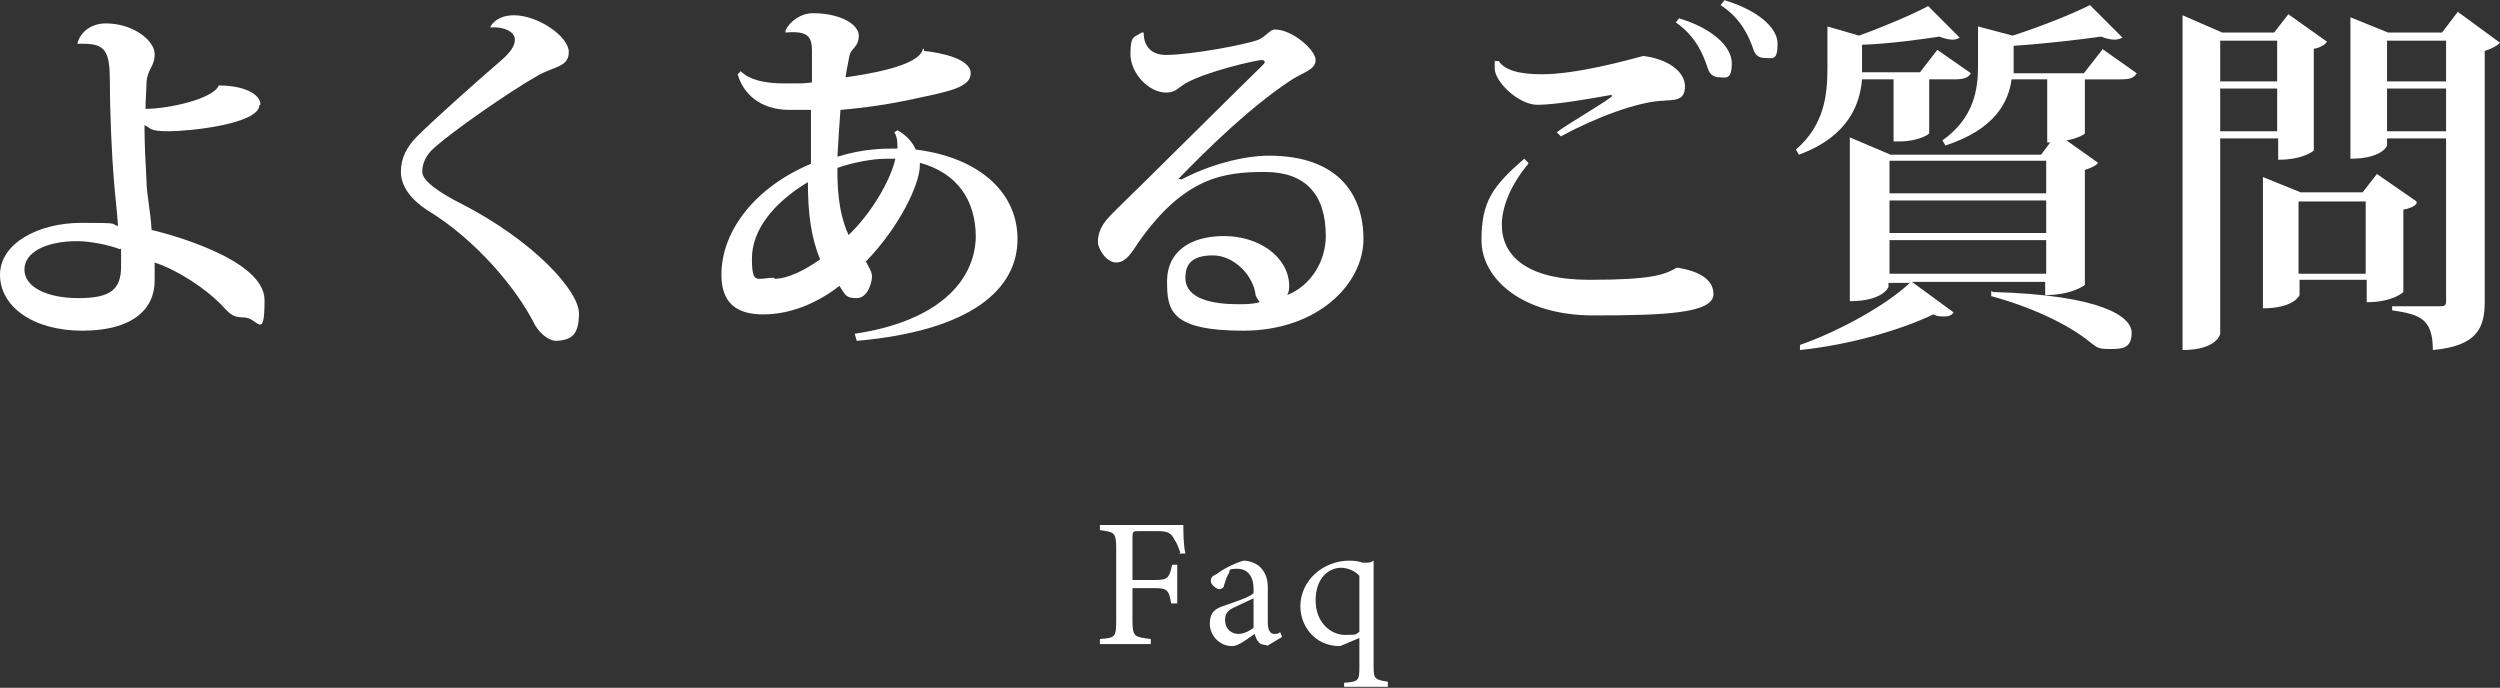
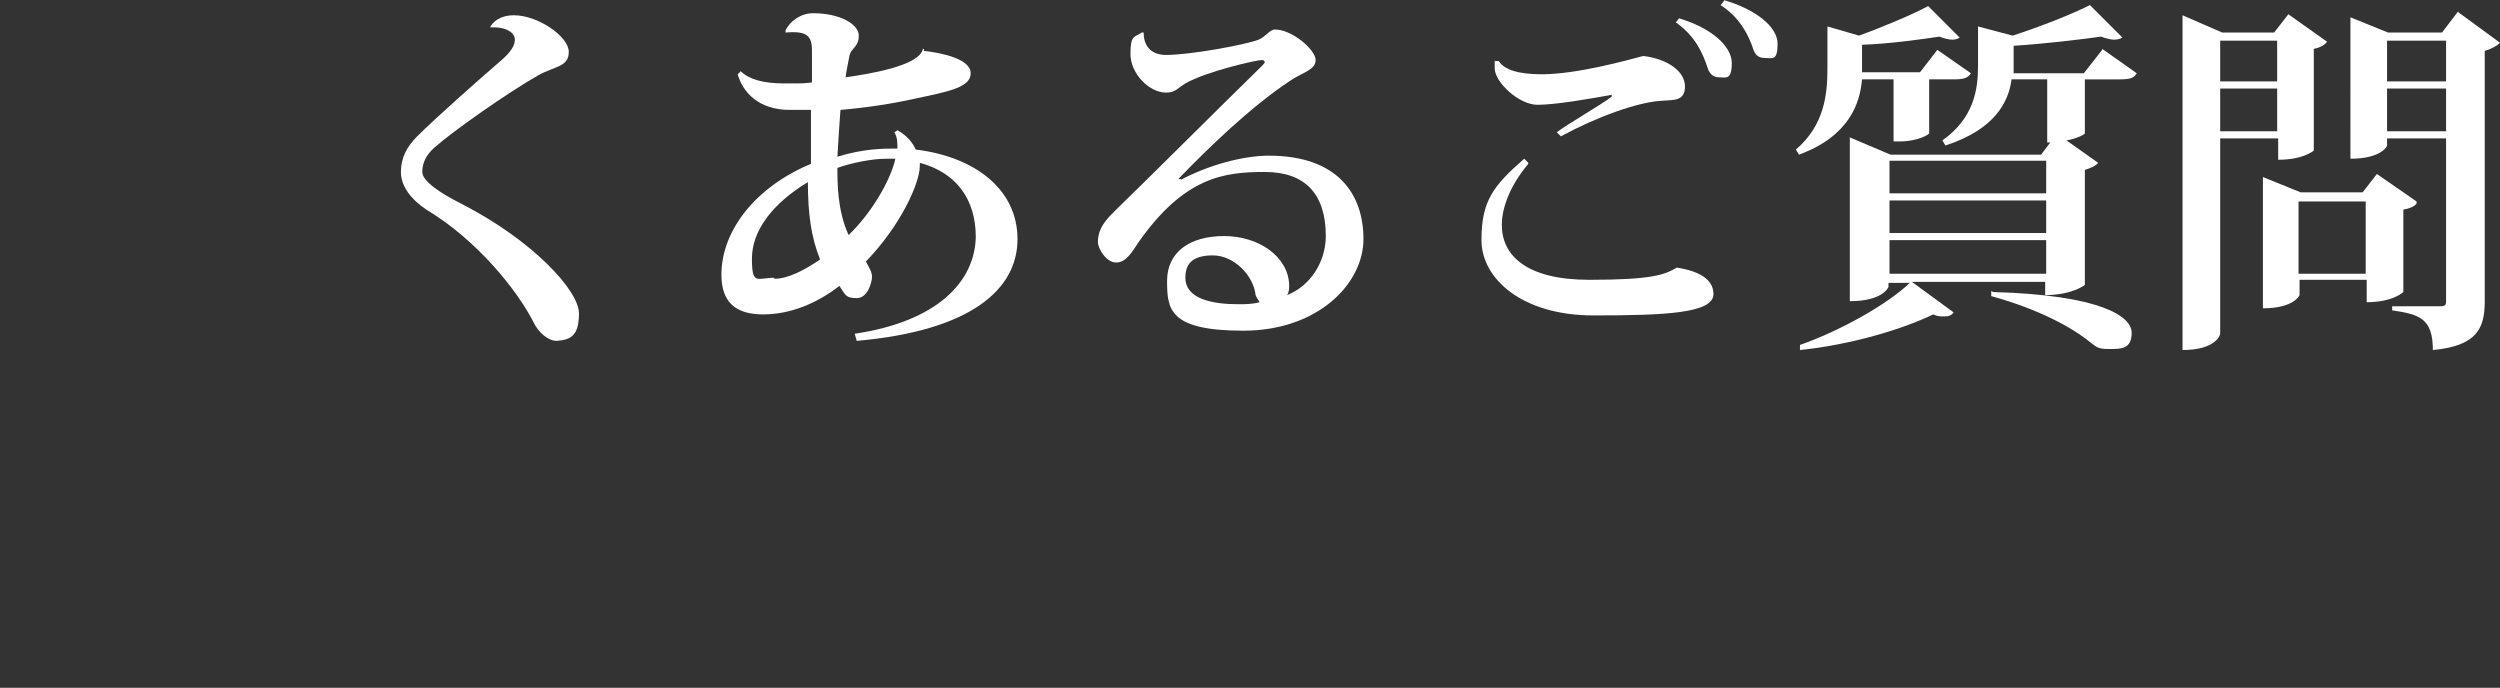
<svg xmlns="http://www.w3.org/2000/svg" id="_レイヤー_2" width="245.7" height="67.6" viewBox="0 0 245.7 67.6">
  <rect x="0" y="0" width="245.7" height="67.6" fill="#333333" stroke="none" />
  <defs>
    <style>.cls-1{fill:#fff;}</style>
  </defs>
  <g id="header">
    <g>
-       <path class="cls-1" d="M25.5,10.3c0,1.9-6.9,2.6-8.9,2.6s-1.7-.3-2.4-.6c0,1.8,.1,3.7,.2,5.5,0,1.2,.4,3,.5,4.8,1.3,.3,11.1,2.8,11.1,6.9s-.7,1.7-2,1.7-1.5-.5-2.4-1.4c-1.4-1.4-4-3.2-6.4-4,0,.6,0,1.2,0,1.8,0,2.8-2.2,4.9-7.1,4.9S0,30.1,0,27s3.8-5.1,8-5.1,2.7,.1,3.6,.3c-.1-1.5-.3-3.1-.4-4.4-.2-2.3-.4-6.7-.4-9.7s-.4-3.8-2.6-3.8-.5,0-.6,0h0c.3-1.2,1.4-2,2.8-2,2.7,0,4.8,1.7,4.8,3s-.7,1.4-.8,2.8c0,.6-.1,1.7-.1,2.6,2.3,0,6.7-1,7.2-2.3,2.4,0,4.1,.8,4.1,1.9h0Zm-13.7,14.2c-1-.4-2.9-.8-4.2-.8-3.1,0-5.2,1.1-5.2,2.8s2.2,2.8,5.3,2.8,4.2-.8,4.2-3.1,0-1,0-1.8Z" />
      <path class="cls-1" d="M48.2,2.6c.5-.8,1.4-1.1,2.3-1.1,2.4,0,5.4,2.1,5.4,3.6s-1.4,1.4-3,2.3c-3,1.7-8.4,5.5-10.2,7.1-.8,.7-1.2,1.5-1.2,2.4s1.8,2.1,3.8,3.1c7.2,3.7,11.6,8.6,11.6,10.8s-.8,2.6-2.2,2.7c-.8,0-1.8-.8-2.3-1.9-1.6-3.1-5.5-8-10.5-11-1.5-1-2.5-2.3-2.5-3.7s.6-2.5,1.6-3.5c1.8-1.8,6.2-5.7,8.3-7.5,.9-.8,1.3-1.4,1.3-2,0-.9-1.3-1.3-2.4-1.2v-.2Z" />
      <path class="cls-1" d="M90.8,5c1.8,.2,4.6,.8,4.6,2.2s-2.2,1.8-5.5,2.5c-2.2,.5-4.9,.9-7.3,1.1-.1,1.3-.2,2.9-.3,4.6,2.6-.8,4.5-.8,5.9-.8,0-.6,0-1.1-.3-1.6l.3-.2c.9,.5,1.5,1.2,1.8,1.9,5.8,.7,10,3.9,10,8.8s-4.5,9-15.8,10l-.2-.7c8.1-1.2,11.8-5.1,11.9-9.5,0-3.6-1.8-6.3-5.5-7.3v.3c0,1.7-1.9,5.9-5.3,9.4,.3,.6,.6,1,.6,1.5s-.4,2.1-1.5,2.1-1.1-.3-1.7-1.2c-2.2,1.7-4.8,2.8-7.5,2.8s-4.1-1.2-4.1-3.9c0-4.3,3.3-8.6,8.8-10.9,0-1.8,0-3.6,0-5.3-.7,0-1.4,0-2.1,0-3,0-4.6-1.7-5.1-3.5l.3-.3c.8,.8,2.2,1.2,4.3,1.2s1.8,0,2.7-.1c0-1.2,0-2.5,0-3.1,0-1.4-.4-2-2.6-1.8v-.2c.4-.9,1.5-1.7,2.7-1.7,2.7,0,4.5,1.1,4.5,2.2s-.7,1.2-.9,1.9c-.1,.6-.3,1.4-.4,2.2,2.1-.3,7.3-1.1,7.6-2.8h.1Zm-14.7,22.4c1.3,0,2.9-.8,4.5-1.9-.9-2.2-1.2-4.6-1.2-7.6-3.5,2.1-5.5,4.8-5.5,7.5s.5,1.9,2.2,1.9Zm6.2-10.9c0,1.5,0,4.2,1.1,6.6,2.2-2.1,4.1-5.3,4.6-7.5-.3,0-.7,0-.9,0-1.4,0-3.4,.4-4.8,.9Z" />
      <path class="cls-1" d="M116,17.7c2.8-1.5,6.2-2.4,8.7-2.4,6.8,0,9.3,3.8,9.3,8.2s-4.5,9-11.8,9-7.5-2.1-7.5-4.9,2.2-4.4,5.6-4.4,6.3,2,6.4,4.8c0,.3,0,.7-.2,1,2.3-.9,3.8-3.3,3.8-5.8,0-4.1-2-6.3-6-6.3s-7.9,.5-12.4,6.9c-.6,.9-1.2,2-2.2,2s-1.8-1.4-1.8-2c0-1.5,1-2.4,1.9-3.3,3-2.9,9.9-9.8,14.2-14,.2-.2,.3-.3,.3-.4s-.1-.2-.3-.2c-.5,0-5.4,1.1-7.5,2.3-.8,.5-1,.9-1.9,.9-1.7,0-3.5-1.9-3.5-3.8s.4-1.6,1.1-2.1h.2c0,1.4,.8,2.2,2.2,2.2,2.4,0,7.8-1,9.1-1.5,.7-.3,1.1-1,1.6-1,1.7,0,4,2,4,3s-1.3,1.2-2.6,2.1c-3.9,2.6-8,6.6-10.9,9.6h.3Zm5.7,12.2c.6,0,1.4,0,2.1-.2-.1-.2-.3-.4-.4-.7-.2-1.9-2.1-3.9-4.2-3.9s-2.7,.9-2.7,2.2c0,2.1,2.7,2.6,5.2,2.6Z" />
      <path class="cls-1" d="M150.2,16.1c-1.6,1.9-2.6,4.1-2.6,6,0,3,2.4,5.4,8.6,5.4s7.4-.5,8.6-1.2c2.6,.4,3.6,1.4,3.6,2.6,0,1.9-4.8,2.1-11.8,2.1s-11-3.6-11-7.4,1.1-5.3,4.2-8l.4,.4Zm8.3-6.8c-2.2,.4-5.6,1-7.4,1s-4.2-2.2-4.2-3.6,0-.5,.1-.7h.3c.5,.8,1.8,1.3,4.2,1.3,3.5,0,8.5-1.4,10-1.8,2.4,.3,4.1,1.5,4.1,3s-1.2,1.3-2.2,1.4c-2.4,.1-6.5,1.6-10,3.5l-.4-.4c1.2-.9,4.2-2.6,5.4-3.5v-.2Zm6.5-7.5c3.1,.9,5.2,2.7,5.2,4.4s-.6,1.4-1.2,1.4-1-.3-1.2-1c-.4-1.2-1.1-3-3.1-4.4l.4-.5Zm4.4-1.8c3.1,.9,5.3,2.6,5.3,4.3s-.5,1.4-1.2,1.4-1-.3-1.2-.9c-.4-1.2-1.2-3-3.2-4.3l.4-.5Z" />
      <path class="cls-1" d="M186.2,7.8h-3.2c-.2,2.4-1.3,5.6-6.2,7.4l-.3-.5c2.8-2.4,3.1-5.4,3.1-8V2.6l3.1,.9c2.5-.9,5.3-2.1,6.8-2.9l3.1,3.1c-.2,.1-.4,.2-.7,.2s-.8-.1-1.3-.3c-2,.3-4.9,.7-7.6,.8v2.7h5.7l1.7-2.2,3.3,2.3c-.3,.5-.8,.6-1.7,.6h-2.4v5.3c0,.1-1.1,.8-2.9,.8h-.6V7.8Zm20.4-3l3.4,2.4c-.3,.5-.7,.6-1.7,.6h-3.4v5.3c0,.1-.7,.5-1.8,.7l3.1,2.2c-.2,.3-.7,.5-1.3,.7v11.3c0,0-1.2,1-3.9,1v-1.3h-13.1l4.1,3c-.2,.3-.5,.4-.9,.4s-.7,0-1.1-.2c-3.1,1.5-8.2,3-13.1,3.5v-.5c4-1.4,8.6-4,10.8-6.1h-2.1v.4c0,0-.5,1.4-3.8,1.4V13.5l4,1.7h14.8l.9-1.2h-.3V7.8h-3.5c-.3,2.2-1.6,4.9-6.5,6.5l-.3-.5c3.1-2.2,3.5-5,3.5-7.3V2.6l3.4,.9c2.8-.9,5.8-2.1,7.6-3l3.2,3.2c-.2,.1-.5,.2-.8,.2s-.8-.1-1.3-.3c-2.2,.3-5.5,.7-8.6,.9v2.7h6.9l1.8-2.3Zm-5.5,11h-15.4v3.2h15.4v-3.2Zm0,3.9h-15.4v3.2h15.4v-3.2Zm-15.4,7.2h15.4v-3.3h-15.4v3.3Zm10.2,1.8c10.6,.3,13.6,2.4,13.6,4s-1,1.6-2.2,1.6-1.2-.2-1.8-.6c-1.8-1.5-5.1-3.3-9.8-4.6v-.5Z" />
      <path class="cls-1" d="M223.8,13.6h-5.6v19.2c0,.1-.4,1.6-3.7,1.6V1.5l3.9,1.7h5.1l1.4-1.8,3.8,2.7c-.2,.3-.7,.6-1.3,.7V14.8c0,0-1,.9-3.5,.9v-2.1Zm0-9.6h-5.6V8h5.6V4Zm-5.6,8.9h5.6v-4.2h-5.6v4.2Zm19.3,7.1c-.2,.3-.7,.5-1.3,.6v8.1s-1,1-3.6,1v-2.2h-6.6v1.5c0,0-.5,1.3-3.6,1.3v-12.9l3.7,1.5h6.1l1.4-1.8,3.9,2.7Zm-11.6,6.9h6.6v-7.1h-6.6v7.1ZM241.6,1.2l4.1,3c-.3,.3-.8,.6-1.5,.8V29.6c0,2.6-.7,4.4-5.1,4.8,0-3.1-1.3-3.5-4-3.9v-.4h4.7c.5,0,.6-.1,.6-.5V13.6h-5.8v.7c0,.1-.6,1.3-3.6,1.3V1.7l3.7,1.5h5.3l1.6-2.1Zm-1.2,2.8h-5.8V8h5.8V4Zm-5.8,8.9h5.8v-4.2h-5.8v4.2Z" />
    </g>
    <g>
-       <path class="cls-1" d="M116,54.3c-.2-.5-.3-.9-.6-1.3-.3-.6-.6-.8-1.6-.8h-1.9c-.5,0-.6,0-.6,.6v4.2h2.2c1.3,0,1.4-.2,1.7-1.5h.5v3.8h-.6c-.2-1.3-.4-1.5-1.6-1.5h-2.2v3.2c0,1.6,.2,1.6,1.8,1.8v.5h-5v-.5c1.5-.1,1.6-.2,1.6-1.8v-7.1c0-1.6-.2-1.6-1.6-1.8v-.5h5.7c1.6,0,2.2,0,2.5,0,0,.6,0,1.9,.2,2.8h-.6Z" />
-       <path class="cls-1" d="M124.5,63.4c-.3,0-.7-.1-.8-.3-.2-.2-.3-.5-.4-.8-.7,.5-1.6,1.2-2.2,1.2-1.3,0-2.2-1.1-2.2-2.2s.5-1.5,1.5-1.8c1.1-.4,2.4-.8,2.8-1.2v-.4c0-1.3-.6-2-1.6-2s-.7,.2-.8,.4c-.2,.3-.3,.6-.5,1.2,0,.3-.3,.4-.5,.4s-.8-.4-.8-.8,.2-.5,.6-.7c.5-.4,1.6-1,2.6-1.3,.5,0,1.1,.2,1.5,.5,.6,.5,.9,1.2,.9,2.1v3.5c0,.8,.3,1.1,.6,1.1s.5,0,.6-.2l.2,.5-1.5,.9Zm-1.3-4.6c-.4,.2-1.3,.6-1.7,.8-.7,.3-1.1,.6-1.1,1.3,0,1,.7,1.4,1.3,1.4s1.1-.3,1.5-.6v-2.8Z" />
-       <path class="cls-1" d="M132.1,67.6v-.5c1.4-.1,1.5-.2,1.5-1.5v-2.9l-1.9,.8c-2.6,0-3.9-2.1-3.9-3.9,0-2.6,2.3-4.5,4.8-4.5,.6,0,1.1,.1,1.3,.2,.2,0,.3,0,.5,0,.1,0,.3,0,.6-.2h0c0,.4,0,.8,0,2v8.4c0,1.2,.1,1.3,1.4,1.5v.5h-4.3Zm1.5-11c-.4-.5-1.2-.8-1.8-.8-1.2,0-2.5,1-2.5,3.2s1.5,3.4,2.9,3.4,1-.1,1.4-.3v-5.5Z" />
-     </g>
+       </g>
  </g>
</svg>